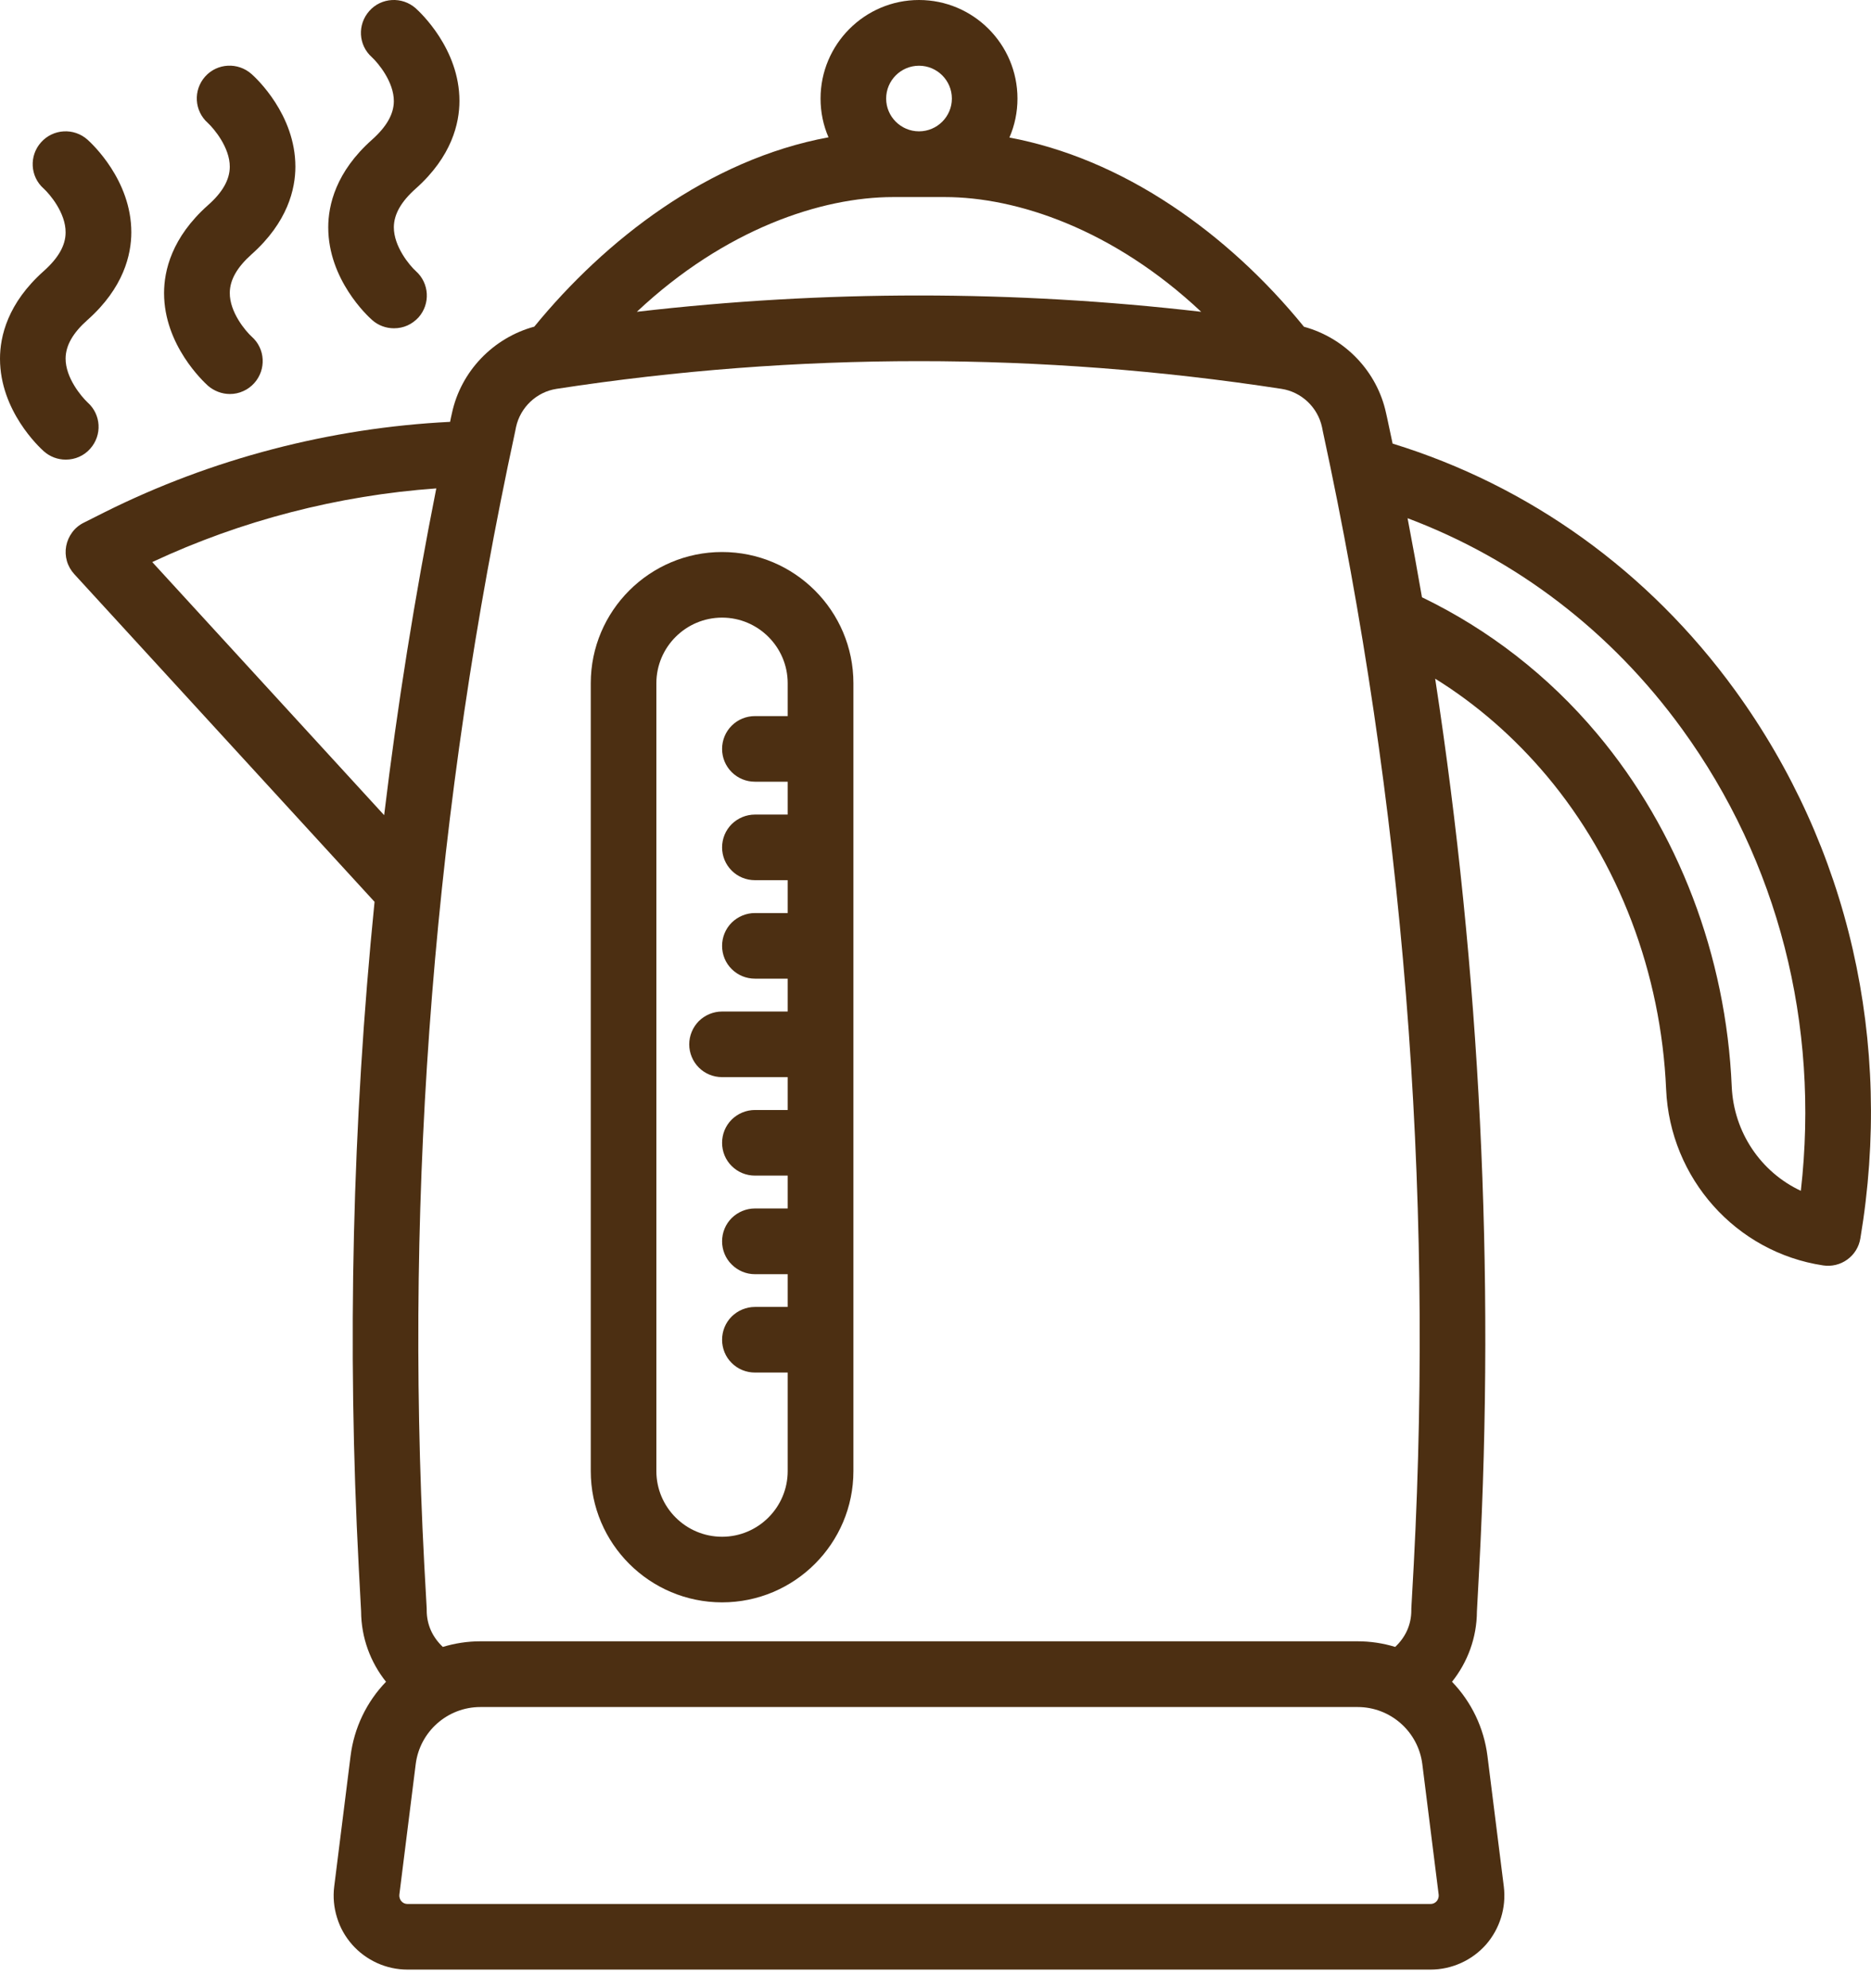
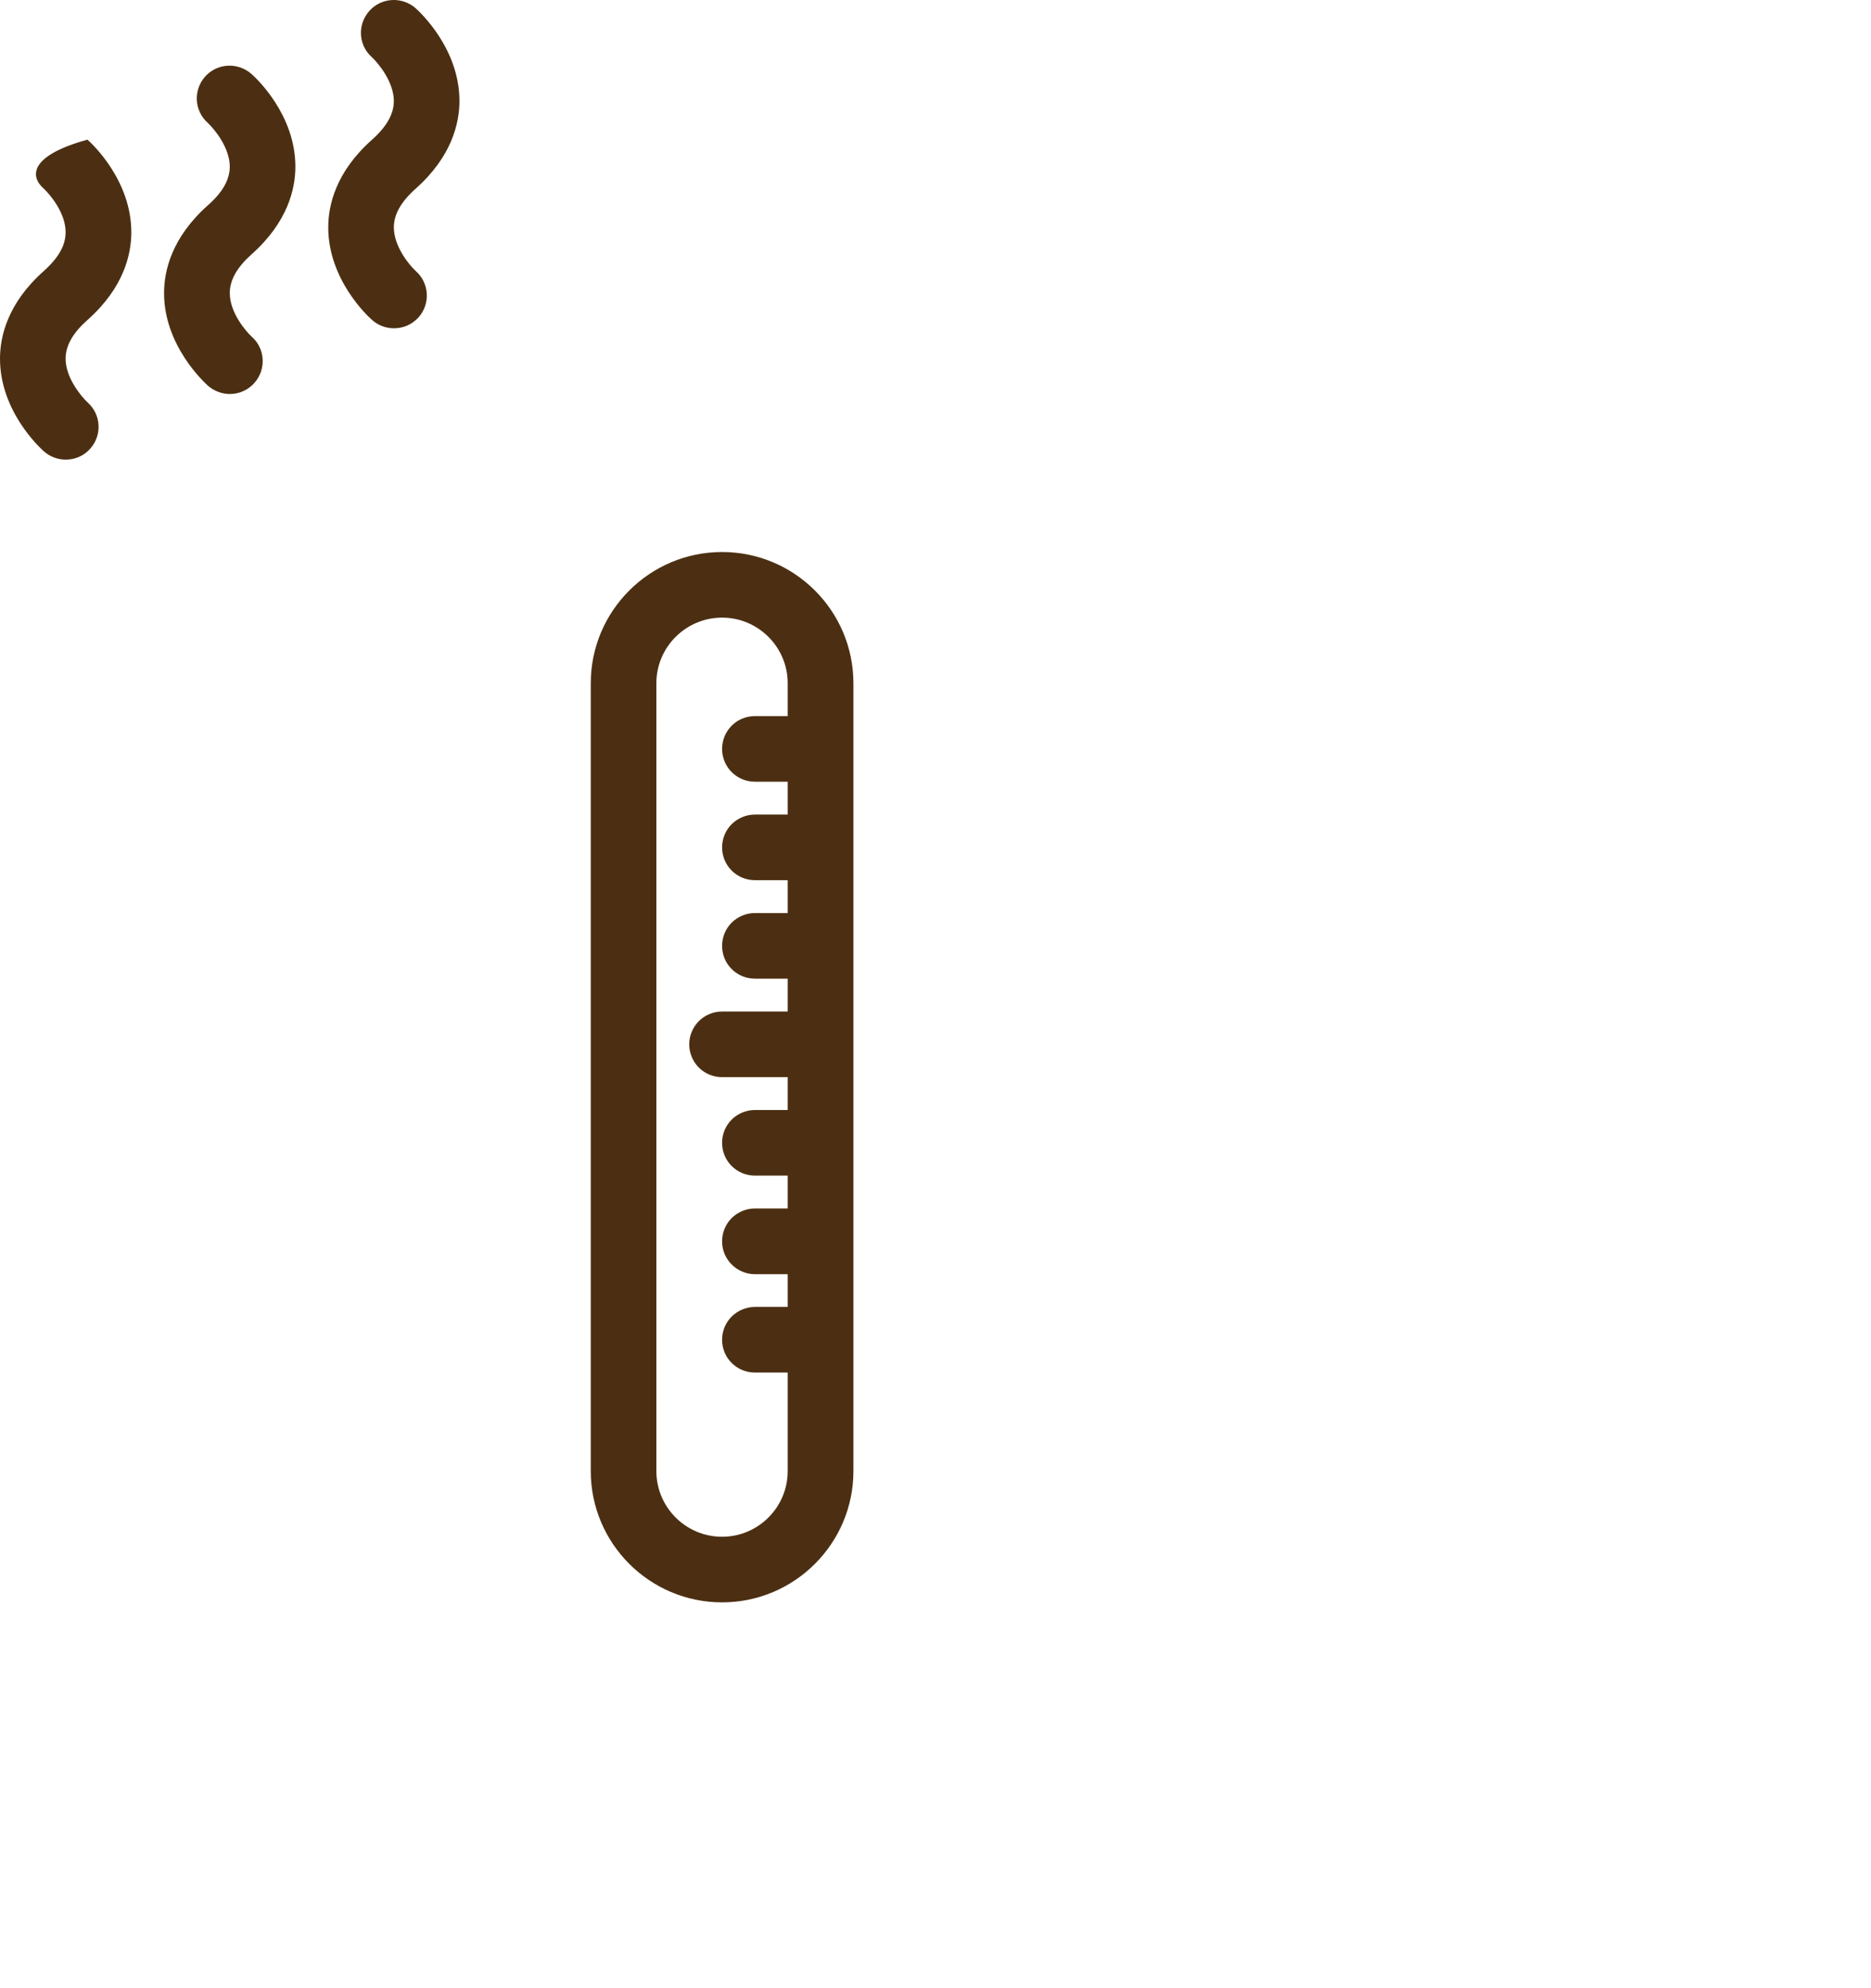
<svg xmlns="http://www.w3.org/2000/svg" width="16" height="17" viewBox="0 0 16 17" fill="none">
-   <path d="M14.838 5.903C14.097 4.882 13.076 4.152 11.909 3.793C11.893 3.72 11.878 3.646 11.862 3.572L11.853 3.532C11.776 3.174 11.5 2.889 11.151 2.794C10.82 2.387 10.436 2.034 10.02 1.758C9.572 1.46 9.101 1.264 8.632 1.176C8.678 1.071 8.701 0.957 8.701 0.843C8.701 0.378 8.323 0 7.859 0C7.395 0 7.017 0.378 7.017 0.843C7.017 0.96 7.041 1.073 7.085 1.174C6.057 1.364 5.173 2.054 4.569 2.793C4.219 2.888 3.942 3.173 3.865 3.532L3.856 3.572C3.854 3.584 3.851 3.596 3.849 3.607C2.825 3.658 1.811 3.922 0.894 4.38L0.717 4.469C0.678 4.488 0.644 4.516 0.618 4.551C0.592 4.586 0.574 4.626 0.566 4.669C0.558 4.711 0.56 4.755 0.572 4.797C0.584 4.839 0.606 4.877 0.635 4.909L3.203 7.711C3.013 9.603 2.968 11.506 3.068 13.404L3.088 13.778C3.089 14.004 3.168 14.213 3.301 14.38C3.134 14.553 3.028 14.775 2.998 15.014L2.858 16.131C2.847 16.22 2.855 16.31 2.882 16.396C2.908 16.482 2.952 16.56 3.012 16.628C3.071 16.695 3.144 16.748 3.225 16.785C3.307 16.822 3.395 16.841 3.485 16.841H12.233C12.414 16.841 12.587 16.763 12.707 16.628C12.826 16.492 12.882 16.311 12.86 16.131L12.72 15.014C12.69 14.776 12.584 14.553 12.417 14.38C12.55 14.213 12.629 14.004 12.63 13.778L12.65 13.404C12.784 10.864 12.658 8.317 12.273 5.803C12.626 6.022 12.947 6.301 13.228 6.635C13.843 7.368 14.205 8.32 14.248 9.315C14.281 10.075 14.845 10.708 15.591 10.82C15.663 10.831 15.738 10.813 15.797 10.77C15.857 10.727 15.897 10.662 15.909 10.589C16.191 8.908 15.811 7.244 14.838 5.903ZM10.272 2.666C8.669 2.48 7.049 2.48 5.446 2.666C6.201 1.957 7.026 1.685 7.638 1.685H8.08C8.692 1.685 9.517 1.957 10.272 2.666ZM7.859 0.562C8.014 0.562 8.14 0.688 8.14 0.843C8.14 0.997 8.014 1.123 7.859 1.123C7.704 1.123 7.578 0.997 7.578 0.843C7.578 0.688 7.704 0.562 7.859 0.562ZM4.405 3.691L4.413 3.651C4.45 3.482 4.589 3.351 4.759 3.325C6.814 3.009 8.904 3.009 10.959 3.325C11.129 3.351 11.268 3.482 11.305 3.651L11.313 3.691C12 6.87 12.261 10.127 12.09 13.375L12.069 13.755C12.069 13.76 12.069 13.765 12.069 13.77C12.069 13.829 12.057 13.887 12.033 13.941C12.009 13.994 11.974 14.042 11.931 14.082C11.827 14.05 11.719 14.034 11.61 14.034H4.108C3.997 14.034 3.889 14.051 3.787 14.082C3.744 14.042 3.709 13.994 3.685 13.941C3.661 13.887 3.649 13.829 3.649 13.77C3.649 13.765 3.649 13.76 3.649 13.755L3.628 13.375C3.457 10.127 3.718 6.87 4.405 3.691ZM1.302 4.806C2.063 4.45 2.892 4.236 3.731 4.176C3.547 5.102 3.398 6.033 3.285 6.97L1.302 4.806ZM12.286 16.256C12.279 16.264 12.271 16.27 12.262 16.274C12.253 16.278 12.243 16.28 12.233 16.28H3.485C3.475 16.28 3.465 16.278 3.456 16.274C3.447 16.27 3.439 16.264 3.432 16.256C3.426 16.249 3.421 16.24 3.418 16.23C3.415 16.221 3.414 16.211 3.415 16.201L3.555 15.084C3.59 14.806 3.827 14.596 4.108 14.596H11.61C11.891 14.596 12.128 14.806 12.163 15.084L12.303 16.201C12.304 16.211 12.303 16.221 12.3 16.23C12.297 16.24 12.292 16.249 12.286 16.256ZM15.4 10.182C15.061 10.024 14.826 9.684 14.809 9.29C14.761 8.173 14.352 7.101 13.658 6.274C13.24 5.776 12.728 5.381 12.16 5.107C12.121 4.881 12.08 4.656 12.037 4.431C12.966 4.78 13.778 5.398 14.384 6.233C15.207 7.367 15.562 8.759 15.4 10.182Z" fill="#4C2F12" />
-   <path d="M6.175 13.701C6.794 13.701 7.298 13.198 7.298 12.579V5.842C7.298 5.223 6.794 4.72 6.175 4.72C5.556 4.72 5.052 5.223 5.052 5.842V12.579C5.052 13.198 5.556 13.701 6.175 13.701ZM5.613 5.842C5.613 5.533 5.865 5.281 6.175 5.281C6.484 5.281 6.736 5.533 6.736 5.842V6.123H6.456C6.381 6.123 6.31 6.152 6.257 6.205C6.204 6.258 6.175 6.329 6.175 6.404C6.175 6.478 6.204 6.549 6.257 6.602C6.31 6.655 6.381 6.684 6.456 6.684H6.736V6.965H6.456C6.381 6.965 6.31 6.995 6.257 7.047C6.204 7.1 6.175 7.171 6.175 7.246C6.175 7.32 6.204 7.391 6.257 7.444C6.31 7.497 6.381 7.526 6.456 7.526H6.736V7.807H6.456C6.381 7.807 6.31 7.837 6.257 7.889C6.204 7.942 6.175 8.013 6.175 8.088C6.175 8.162 6.204 8.234 6.257 8.286C6.31 8.339 6.381 8.368 6.456 8.368H6.736V8.649H6.175C6.1 8.649 6.029 8.679 5.976 8.731C5.924 8.784 5.894 8.855 5.894 8.93C5.894 9.004 5.924 9.076 5.976 9.128C6.029 9.181 6.1 9.21 6.175 9.21H6.736V9.491H6.456C6.381 9.491 6.31 9.521 6.257 9.573C6.204 9.626 6.175 9.697 6.175 9.772C6.175 9.846 6.204 9.918 6.257 9.97C6.31 10.023 6.381 10.052 6.456 10.052H6.736V10.333H6.456C6.381 10.333 6.31 10.363 6.257 10.415C6.204 10.468 6.175 10.539 6.175 10.614C6.175 10.688 6.204 10.76 6.257 10.812C6.31 10.865 6.381 10.895 6.456 10.895H6.736V11.175H6.456C6.381 11.175 6.31 11.205 6.257 11.257C6.204 11.31 6.175 11.381 6.175 11.456C6.175 11.53 6.204 11.602 6.257 11.654C6.31 11.707 6.381 11.736 6.456 11.736H6.736V12.579C6.736 12.888 6.484 13.14 6.175 13.14C5.865 13.14 5.613 12.888 5.613 12.579V5.842ZM0.772 3.836C0.875 3.72 0.865 3.544 0.749 3.441C0.697 3.392 0.56 3.231 0.561 3.065C0.562 2.954 0.623 2.847 0.748 2.736C1.058 2.461 1.123 2.176 1.123 1.986C1.123 1.54 0.786 1.228 0.748 1.194C0.632 1.091 0.454 1.101 0.351 1.217C0.248 1.332 0.257 1.509 0.373 1.612C0.426 1.66 0.563 1.822 0.561 1.988C0.561 2.098 0.499 2.206 0.375 2.317C0.065 2.592 0 2.877 0 3.067C0 3.513 0.337 3.825 0.375 3.859C0.427 3.905 0.493 3.93 0.562 3.93C0.602 3.93 0.641 3.922 0.677 3.906C0.713 3.89 0.746 3.866 0.772 3.836ZM1.778 1.755C1.468 2.031 1.403 2.315 1.403 2.506C1.403 2.951 1.74 3.263 1.778 3.298C1.83 3.343 1.897 3.369 1.966 3.369C2.005 3.369 2.044 3.361 2.081 3.344C2.117 3.328 2.149 3.304 2.175 3.275C2.278 3.159 2.269 2.982 2.153 2.879C2.1 2.831 1.963 2.669 1.965 2.503C1.966 2.393 2.027 2.286 2.151 2.175C2.461 1.899 2.526 1.615 2.526 1.425C2.526 0.979 2.19 0.667 2.151 0.633C2.035 0.53 1.857 0.539 1.754 0.655C1.651 0.771 1.661 0.948 1.777 1.051C1.829 1.099 1.966 1.261 1.965 1.427C1.964 1.537 1.903 1.645 1.778 1.755ZM3.182 1.194C2.872 1.469 2.807 1.754 2.807 1.944C2.807 2.39 3.143 2.702 3.182 2.736C3.233 2.782 3.3 2.807 3.369 2.807C3.409 2.807 3.448 2.799 3.484 2.783C3.52 2.767 3.552 2.743 3.579 2.714C3.682 2.598 3.672 2.421 3.556 2.318C3.503 2.27 3.367 2.108 3.368 1.942C3.369 1.832 3.43 1.724 3.555 1.613C3.864 1.338 3.929 1.053 3.929 0.863C3.929 0.417 3.593 0.105 3.555 0.071C3.439 -0.032 3.26 -0.022 3.158 0.094C3.055 0.21 3.064 0.386 3.18 0.489C3.233 0.538 3.369 0.7 3.368 0.866C3.367 0.976 3.306 1.083 3.182 1.194Z" fill="#4C2F12" />
+   <path d="M6.175 13.701C6.794 13.701 7.298 13.198 7.298 12.579V5.842C7.298 5.223 6.794 4.72 6.175 4.72C5.556 4.72 5.052 5.223 5.052 5.842V12.579C5.052 13.198 5.556 13.701 6.175 13.701ZM5.613 5.842C5.613 5.533 5.865 5.281 6.175 5.281C6.484 5.281 6.736 5.533 6.736 5.842V6.123H6.456C6.381 6.123 6.31 6.152 6.257 6.205C6.204 6.258 6.175 6.329 6.175 6.404C6.175 6.478 6.204 6.549 6.257 6.602C6.31 6.655 6.381 6.684 6.456 6.684H6.736V6.965H6.456C6.381 6.965 6.31 6.995 6.257 7.047C6.204 7.1 6.175 7.171 6.175 7.246C6.175 7.32 6.204 7.391 6.257 7.444C6.31 7.497 6.381 7.526 6.456 7.526H6.736V7.807H6.456C6.381 7.807 6.31 7.837 6.257 7.889C6.204 7.942 6.175 8.013 6.175 8.088C6.175 8.162 6.204 8.234 6.257 8.286C6.31 8.339 6.381 8.368 6.456 8.368H6.736V8.649H6.175C6.1 8.649 6.029 8.679 5.976 8.731C5.924 8.784 5.894 8.855 5.894 8.93C5.894 9.004 5.924 9.076 5.976 9.128C6.029 9.181 6.1 9.21 6.175 9.21H6.736V9.491H6.456C6.381 9.491 6.31 9.521 6.257 9.573C6.204 9.626 6.175 9.697 6.175 9.772C6.175 9.846 6.204 9.918 6.257 9.97C6.31 10.023 6.381 10.052 6.456 10.052H6.736V10.333H6.456C6.381 10.333 6.31 10.363 6.257 10.415C6.204 10.468 6.175 10.539 6.175 10.614C6.175 10.688 6.204 10.76 6.257 10.812C6.31 10.865 6.381 10.895 6.456 10.895H6.736V11.175H6.456C6.381 11.175 6.31 11.205 6.257 11.257C6.204 11.31 6.175 11.381 6.175 11.456C6.175 11.53 6.204 11.602 6.257 11.654C6.31 11.707 6.381 11.736 6.456 11.736H6.736V12.579C6.736 12.888 6.484 13.14 6.175 13.14C5.865 13.14 5.613 12.888 5.613 12.579V5.842ZM0.772 3.836C0.875 3.72 0.865 3.544 0.749 3.441C0.697 3.392 0.56 3.231 0.561 3.065C0.562 2.954 0.623 2.847 0.748 2.736C1.058 2.461 1.123 2.176 1.123 1.986C1.123 1.54 0.786 1.228 0.748 1.194C0.248 1.332 0.257 1.509 0.373 1.612C0.426 1.66 0.563 1.822 0.561 1.988C0.561 2.098 0.499 2.206 0.375 2.317C0.065 2.592 0 2.877 0 3.067C0 3.513 0.337 3.825 0.375 3.859C0.427 3.905 0.493 3.93 0.562 3.93C0.602 3.93 0.641 3.922 0.677 3.906C0.713 3.89 0.746 3.866 0.772 3.836ZM1.778 1.755C1.468 2.031 1.403 2.315 1.403 2.506C1.403 2.951 1.74 3.263 1.778 3.298C1.83 3.343 1.897 3.369 1.966 3.369C2.005 3.369 2.044 3.361 2.081 3.344C2.117 3.328 2.149 3.304 2.175 3.275C2.278 3.159 2.269 2.982 2.153 2.879C2.1 2.831 1.963 2.669 1.965 2.503C1.966 2.393 2.027 2.286 2.151 2.175C2.461 1.899 2.526 1.615 2.526 1.425C2.526 0.979 2.19 0.667 2.151 0.633C2.035 0.53 1.857 0.539 1.754 0.655C1.651 0.771 1.661 0.948 1.777 1.051C1.829 1.099 1.966 1.261 1.965 1.427C1.964 1.537 1.903 1.645 1.778 1.755ZM3.182 1.194C2.872 1.469 2.807 1.754 2.807 1.944C2.807 2.39 3.143 2.702 3.182 2.736C3.233 2.782 3.3 2.807 3.369 2.807C3.409 2.807 3.448 2.799 3.484 2.783C3.52 2.767 3.552 2.743 3.579 2.714C3.682 2.598 3.672 2.421 3.556 2.318C3.503 2.27 3.367 2.108 3.368 1.942C3.369 1.832 3.43 1.724 3.555 1.613C3.864 1.338 3.929 1.053 3.929 0.863C3.929 0.417 3.593 0.105 3.555 0.071C3.439 -0.032 3.26 -0.022 3.158 0.094C3.055 0.21 3.064 0.386 3.18 0.489C3.233 0.538 3.369 0.7 3.368 0.866C3.367 0.976 3.306 1.083 3.182 1.194Z" fill="#4C2F12" />
</svg>